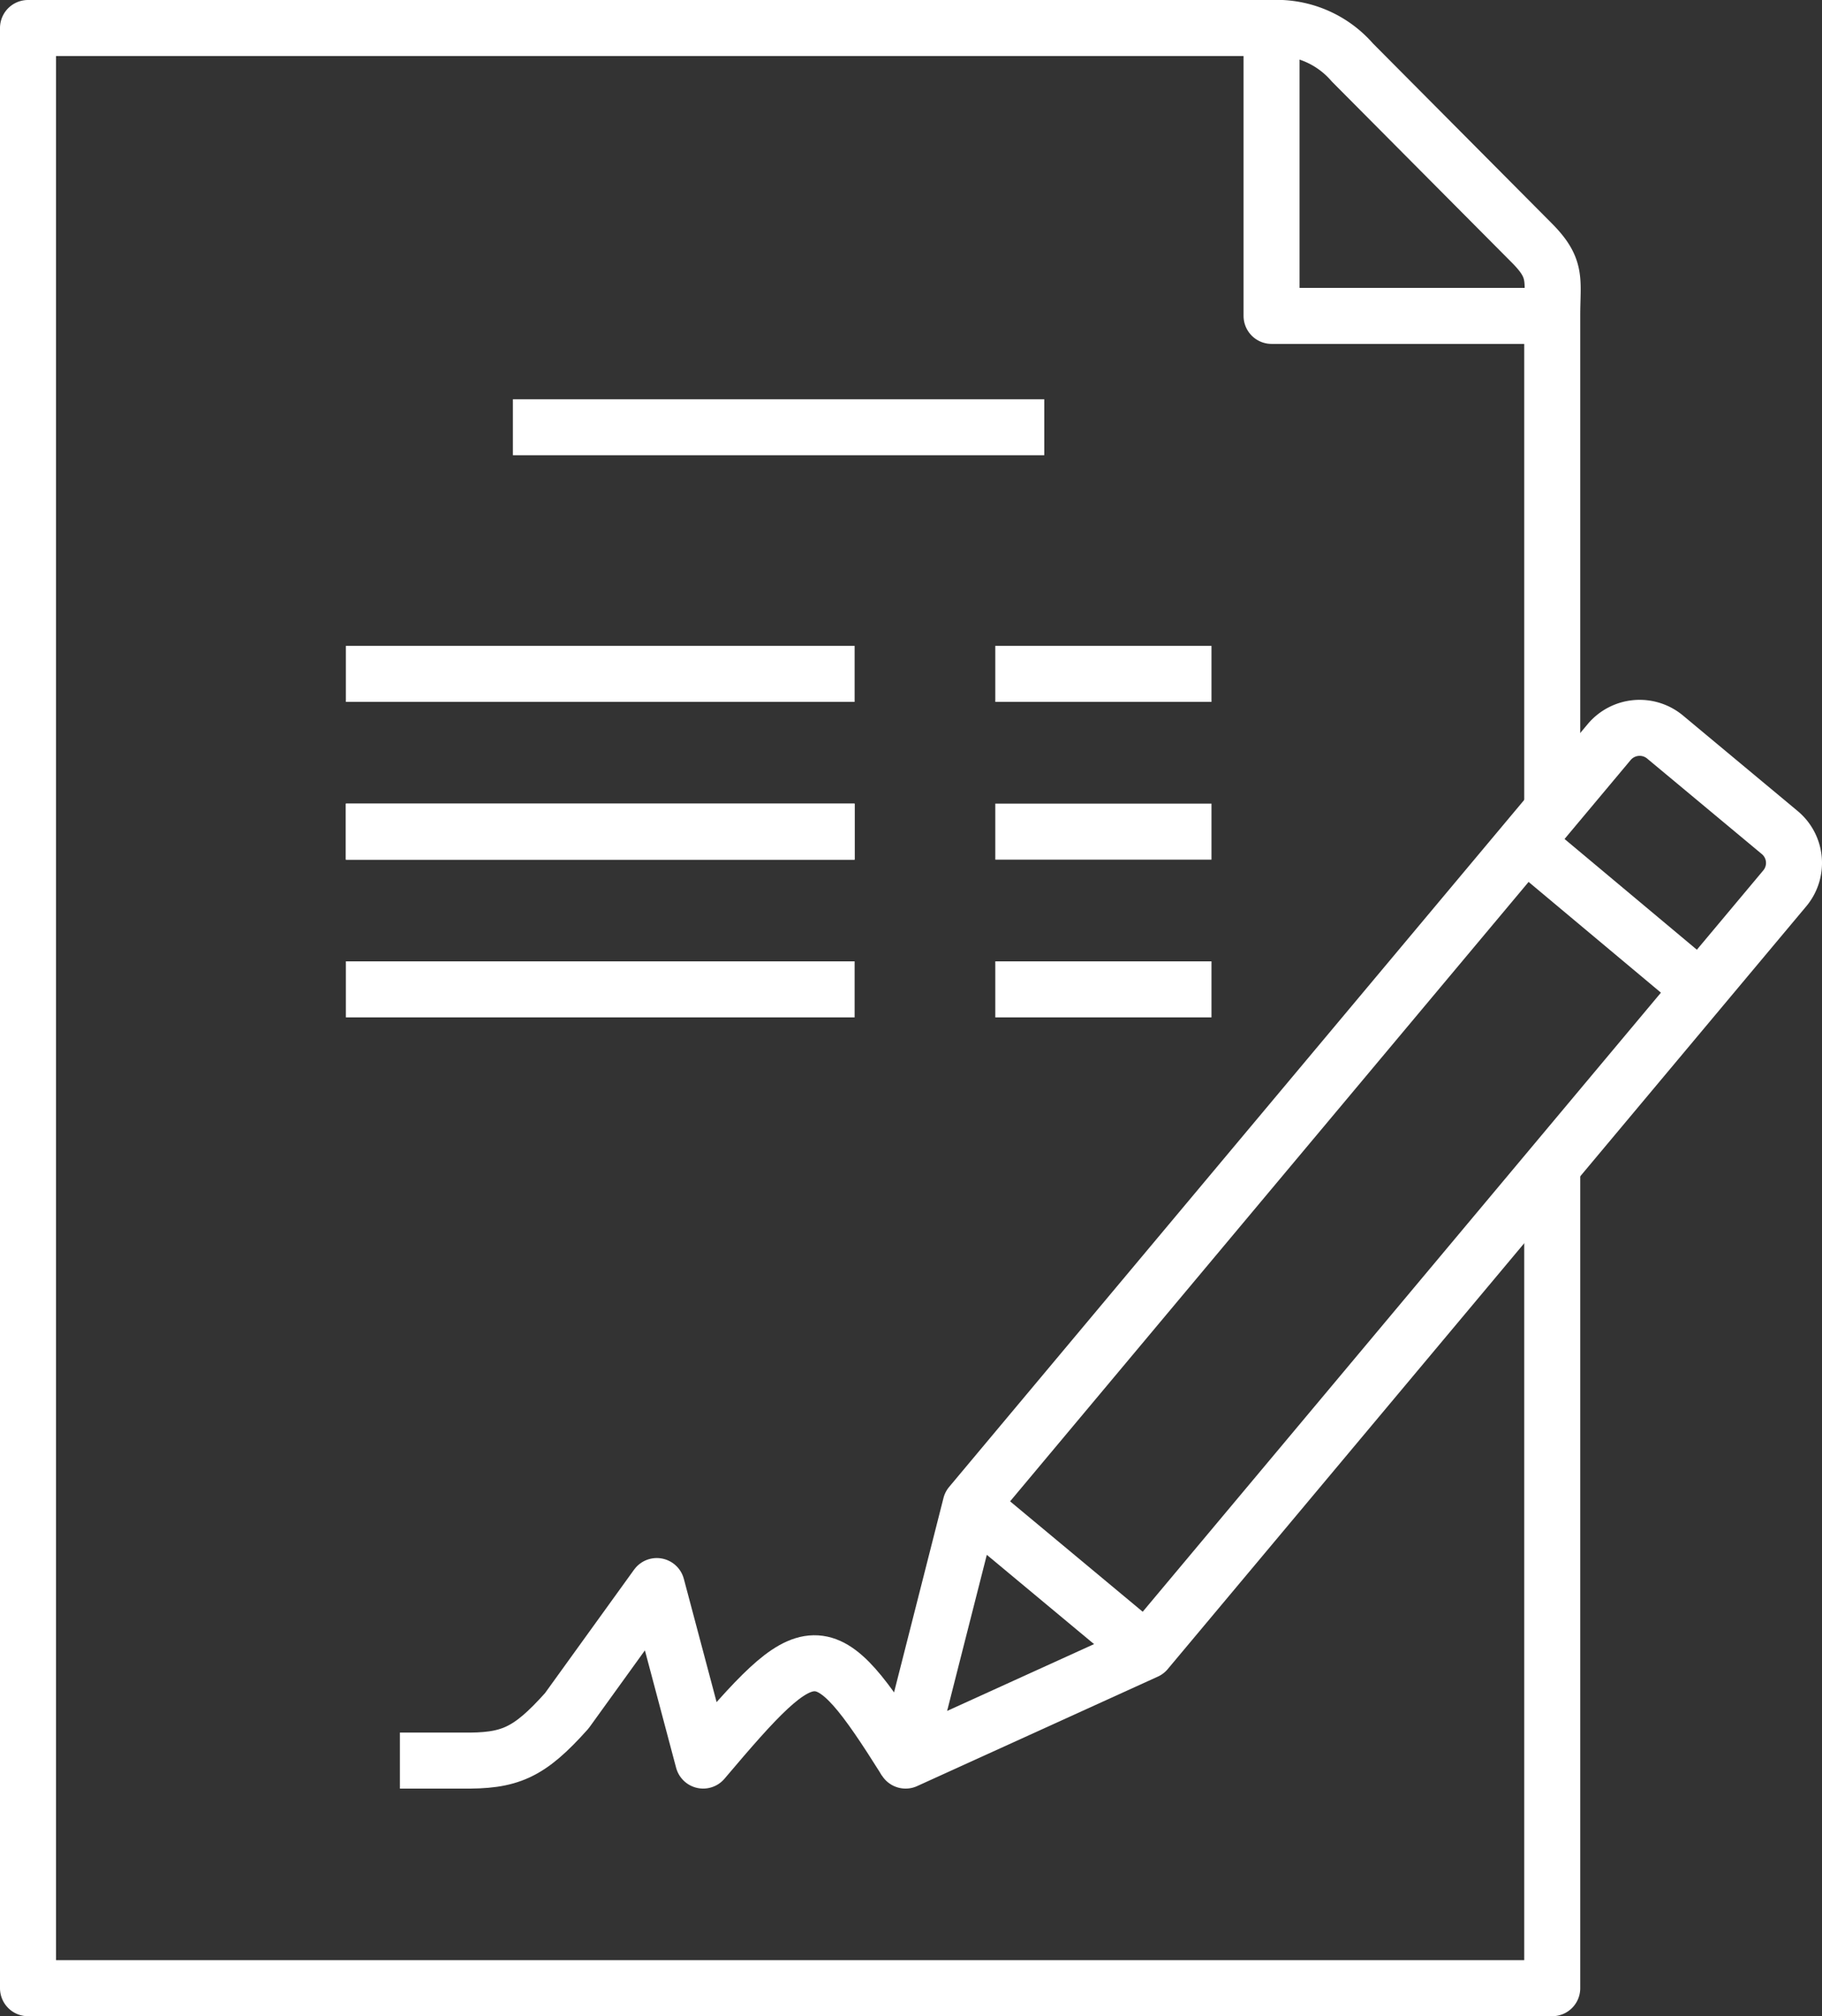
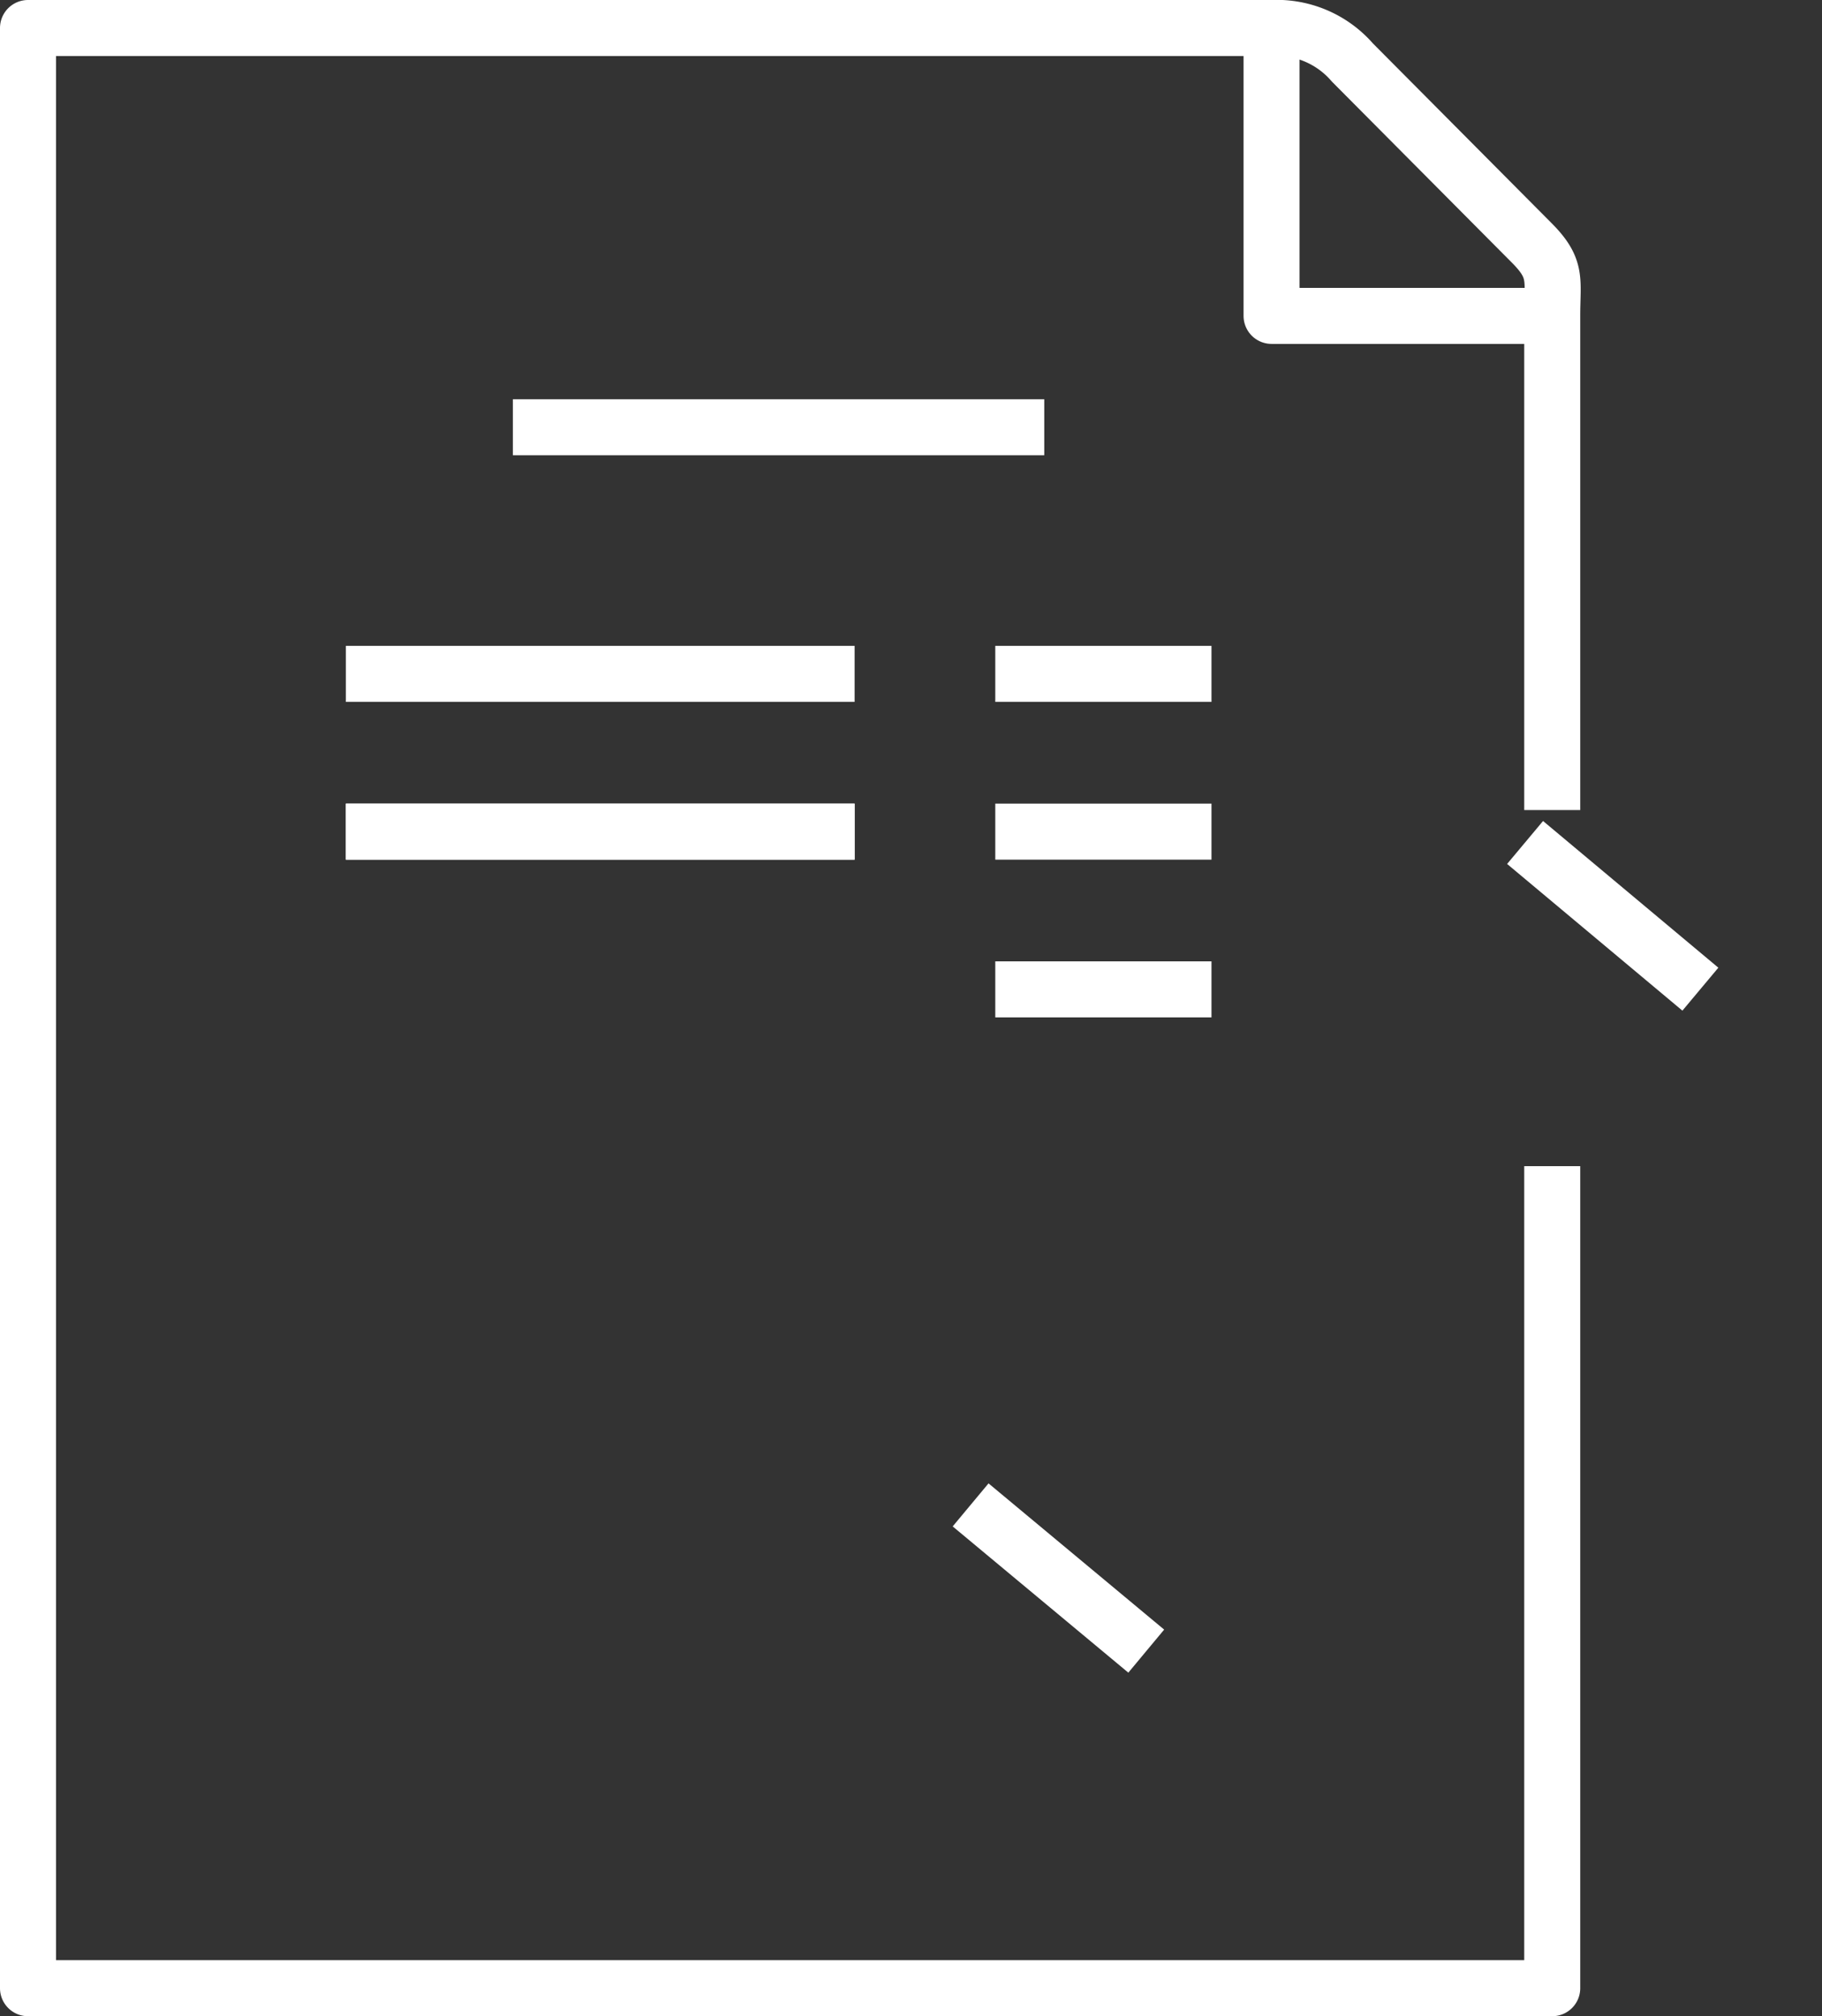
<svg xmlns="http://www.w3.org/2000/svg" width="130.139" height="144" viewBox="0 0 130.139 144">
  <rect x="0" y="0" width="130.139" height="144" fill="#333333" stroke="none" />
  <defs>
    <clipPath id="a">
      <rect width="130.139" height="144" fill="none" />
    </clipPath>
  </defs>
  <g transform="translate(-3256 -2409)">
    <g transform="translate(3256 2409)">
      <line x2="37.955" transform="translate(36.633 30.515)" fill="none" stroke="#fff" stroke-linejoin="round" stroke-width="4" />
      <g clip-path="url(#a)">
        <path d="M110.87,83.288V142H2V65.648m108.87-7.794V22.561c0-2.611.383-3.36-1.473-5.222L96.6,4.467A7.15,7.15,0,0,0,90.822,2H2V65.648" fill="none" stroke="#fff" stroke-linejoin="round" stroke-width="4" />
        <line x2="36.338" transform="translate(24.704 48.129)" fill="none" stroke="#fff" stroke-linejoin="round" stroke-width="4" />
        <line x2="36.338" transform="translate(24.704 59.396)" fill="none" stroke="#fff" stroke-linejoin="round" stroke-width="4" />
-         <path d="M28.563,125.743h4.419c3.41.048,4.771-.5,7.5-3.554l6.429-8.911,3.314,12.465c7.734-9.143,8.55-9.391,14.458,0" fill="none" stroke="#fff" stroke-linejoin="round" stroke-width="4" />
        <line x2="15.443" transform="translate(71.089 48.129)" fill="none" stroke="#fff" stroke-linejoin="round" stroke-width="4" />
        <line x2="15.443" transform="translate(71.089 59.396)" fill="none" stroke="#fff" stroke-linejoin="round" stroke-width="4" />
        <line x1="12.545" y1="10.444" transform="translate(69.327 107.482)" fill="none" stroke="#fff" stroke-linejoin="round" stroke-width="4" />
        <line x2="36.338" transform="translate(24.704 59.396)" fill="none" stroke="#fff" stroke-linejoin="round" stroke-width="4" />
-         <line x2="36.338" transform="translate(24.704 70.663)" fill="none" stroke="#fff" stroke-linejoin="round" stroke-width="4" />
        <line x2="15.443" transform="translate(71.089 70.663)" fill="none" stroke="#fff" stroke-linejoin="round" stroke-width="4" />
        <path d="M110.869,22.562H90.823V2" fill="none" stroke="#fff" stroke-linejoin="round" stroke-width="4" />
        <line x1="12.521" y1="10.477" transform="translate(108.931 60.171)" fill="none" stroke="#fff" stroke-linejoin="round" stroke-width="4" />
-         <path d="M89.638,83.216c-7.838,9.366-15.419,18.421-20.31,24.266l-4.644,18.261,17.189-7.817C92.7,105,116.665,76.364,127.489,63.437a2.824,2.824,0,0,0-.361-3.969l-8.206-6.835a2.841,2.841,0,0,0-3.978.359L95.322,76.428Z" fill="none" stroke="#fff" stroke-linejoin="round" stroke-width="4" />
      </g>
    </g>
  </g>
</svg>